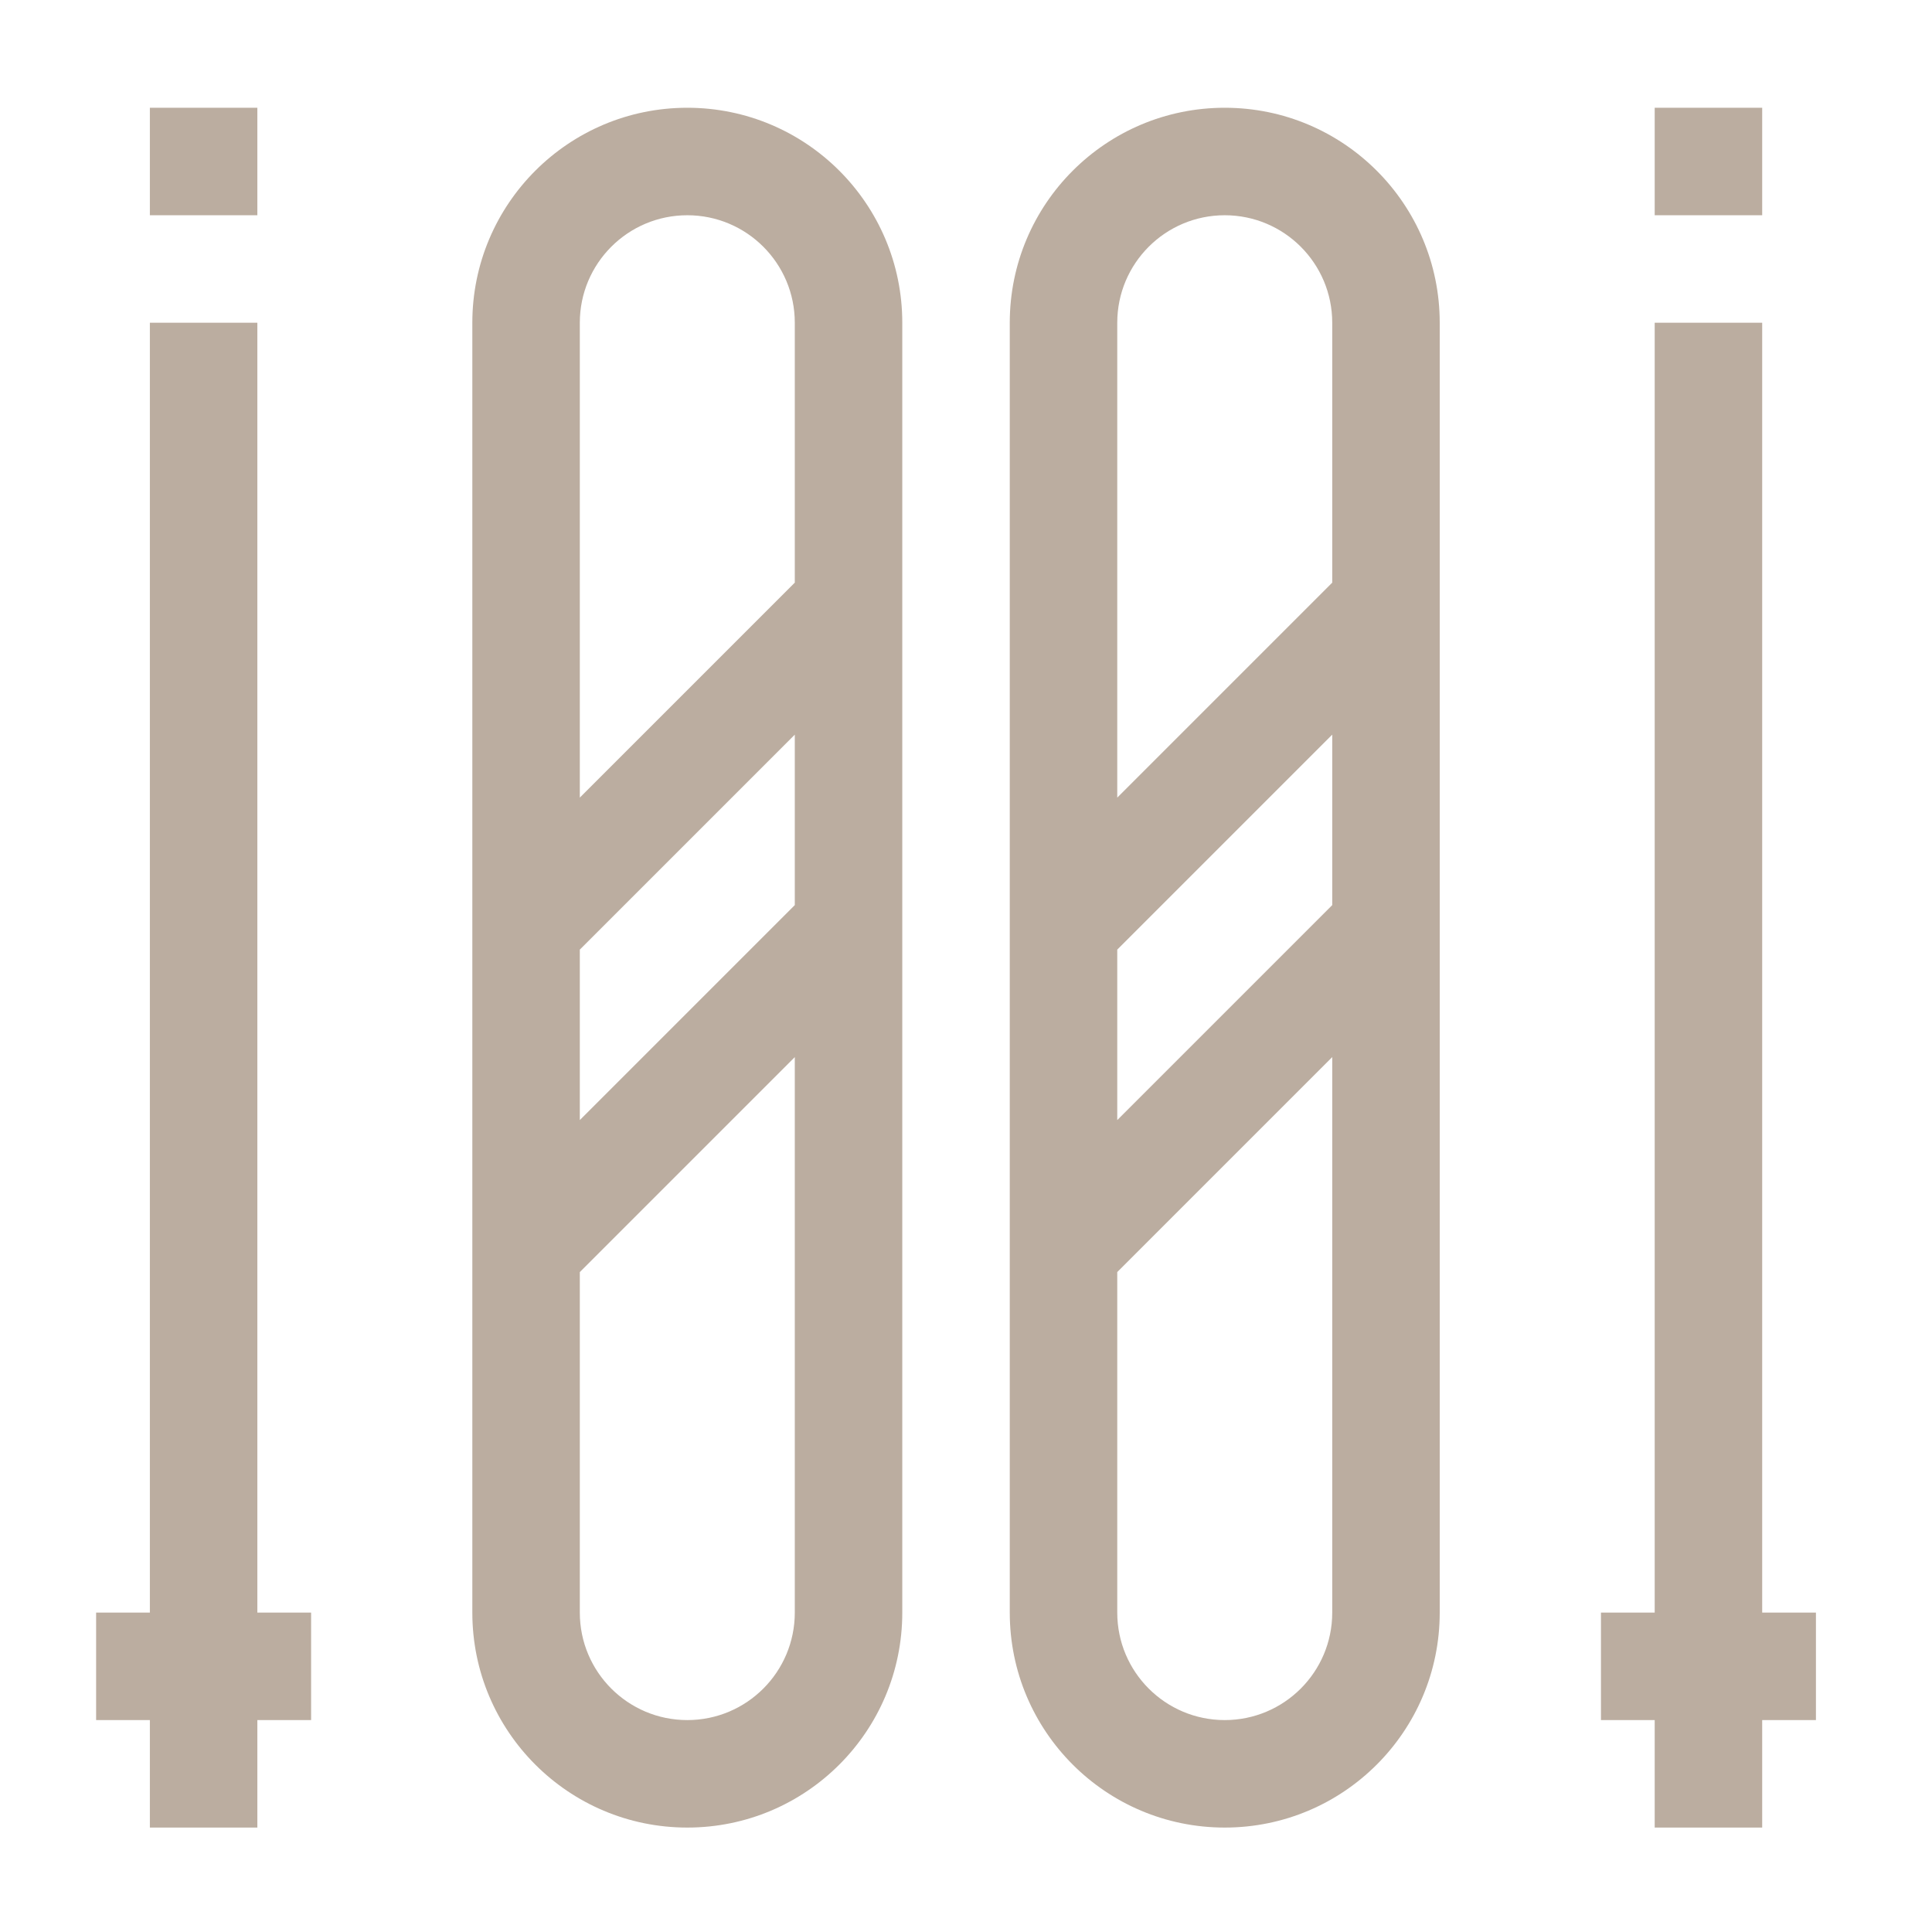
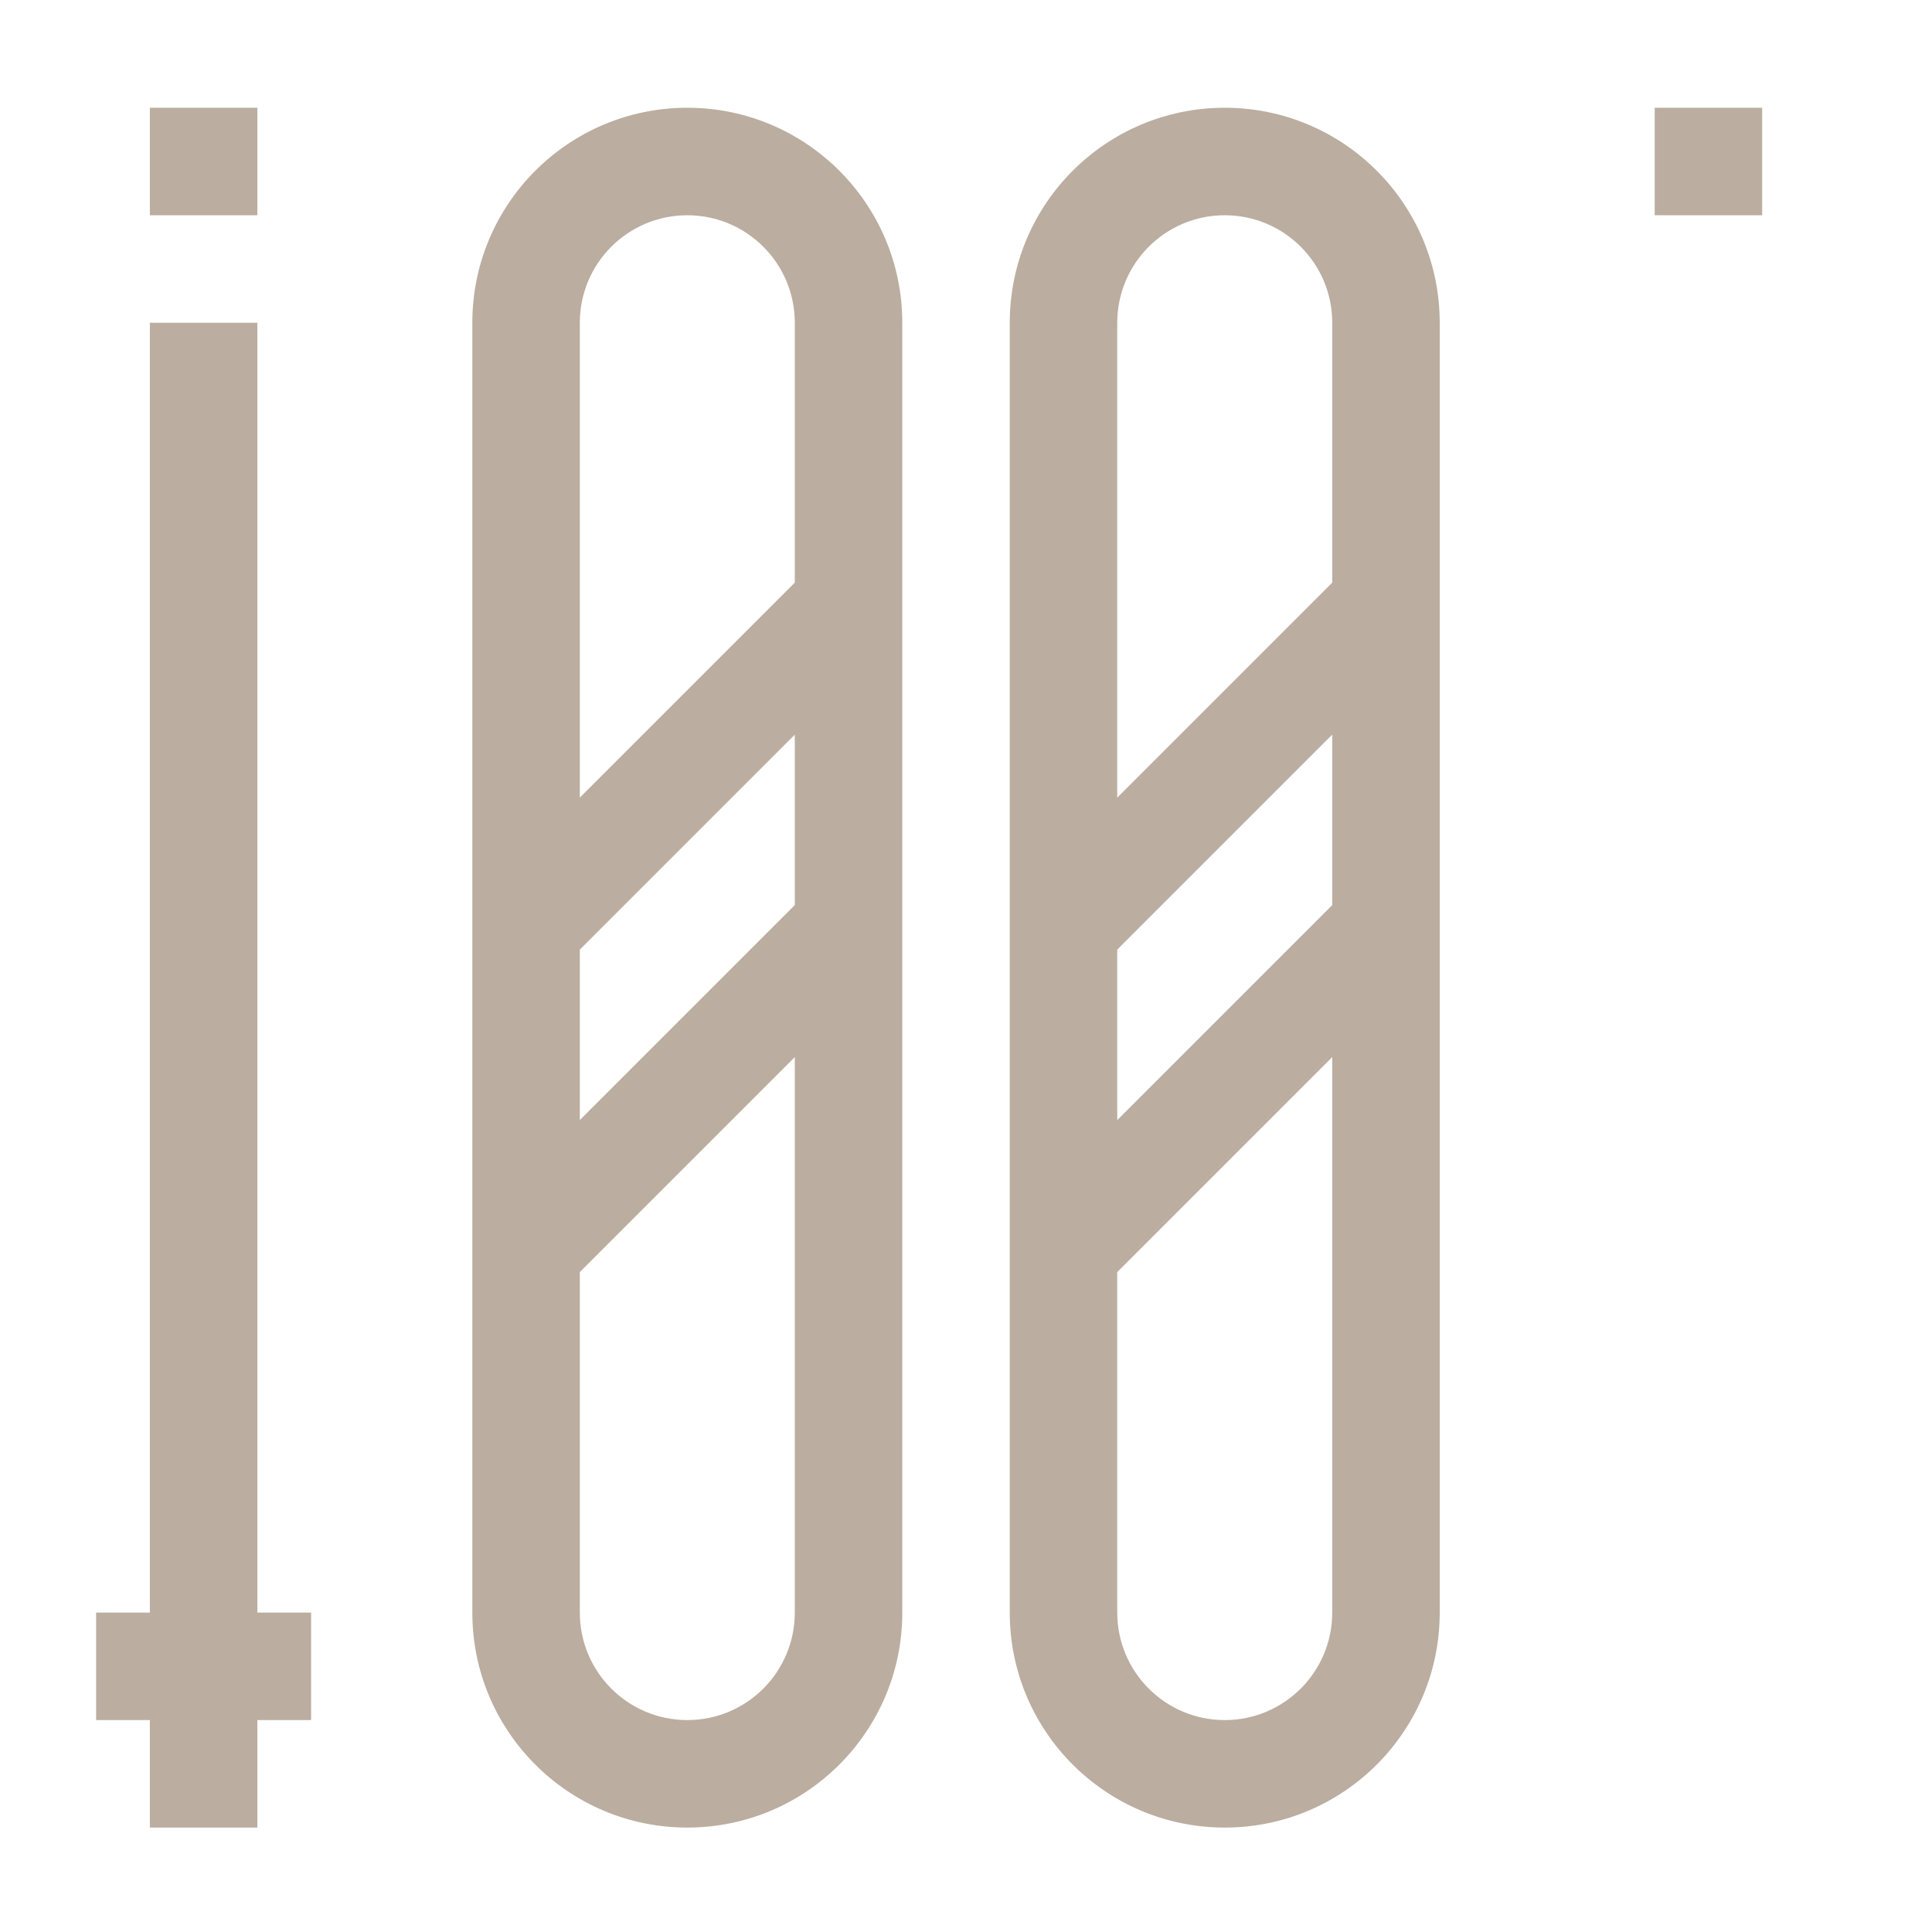
<svg xmlns="http://www.w3.org/2000/svg" version="1.1" id="Capa_1" x="0px" y="0px" width="581.102px" height="581.102px" viewBox="10.089 129.894 581.102 581.102" enable-background="new 10.089 129.894 581.102 581.102" xml:space="preserve">
  <g>
    <g>
      <g>
        <path fill="#BBADA0" d="M216.815,162.305c-35.71,0-64.659,28.95-64.659,64.66v387.96c0,35.711,28.949,64.66,64.659,64.66     c35.711,0,64.66-28.949,64.66-64.66v-387.96C281.475,191.254,252.526,162.305,216.815,162.305z M249.145,614.925     c0,17.855-14.475,32.33-32.33,32.33c-17.854,0-32.33-14.475-32.33-32.33V512.504l64.66-64.66V614.925z M249.145,402.129     l-64.66,64.66v-51.275l64.66-64.66V402.129z M249.145,305.139l-64.66,64.66V226.965c0-17.855,14.476-32.33,32.33-32.33     c17.855,0,32.33,14.475,32.33,32.33V305.139z" />
        <path fill="#BBADA0" d="M378.465,162.305c-35.711,0-64.66,28.95-64.66,64.66v387.96c0,35.711,28.949,64.66,64.66,64.66     c35.71,0,64.66-28.949,64.66-64.66v-387.96C443.125,191.254,414.175,162.305,378.465,162.305z M410.795,614.925     c0,17.855-14.475,32.33-32.33,32.33s-32.33-14.475-32.33-32.33V512.504l64.66-64.66V614.925z M410.795,402.129l-64.66,64.66     v-51.275l64.66-64.66V402.129z M410.795,305.139l-64.66,64.66V226.965c0-17.855,14.475-32.33,32.33-32.33     s32.33,14.475,32.33,32.33V305.139z" />
        <polygon fill="#BBADA0" points="87.495,226.965 55.165,226.965 55.165,614.925 39,614.925 39,647.255 55.165,647.255      55.165,679.585 87.495,679.585 87.495,647.255 103.66,647.255 103.66,614.925 87.495,614.925    " />
-         <polygon fill="#BBADA0" points="540.115,614.925 540.115,226.965 507.785,226.965 507.785,614.925 491.62,614.925      491.62,647.255 507.785,647.255 507.785,679.585 540.115,679.585 540.115,647.255 556.28,647.255 556.28,614.925    " />
        <rect x="55.165" y="162.305" fill="#BBADA0" width="32.33" height="32.33" />
        <rect x="507.785" y="162.305" fill="#BBADA0" width="32.33" height="32.33" />
      </g>
    </g>
  </g>
</svg>